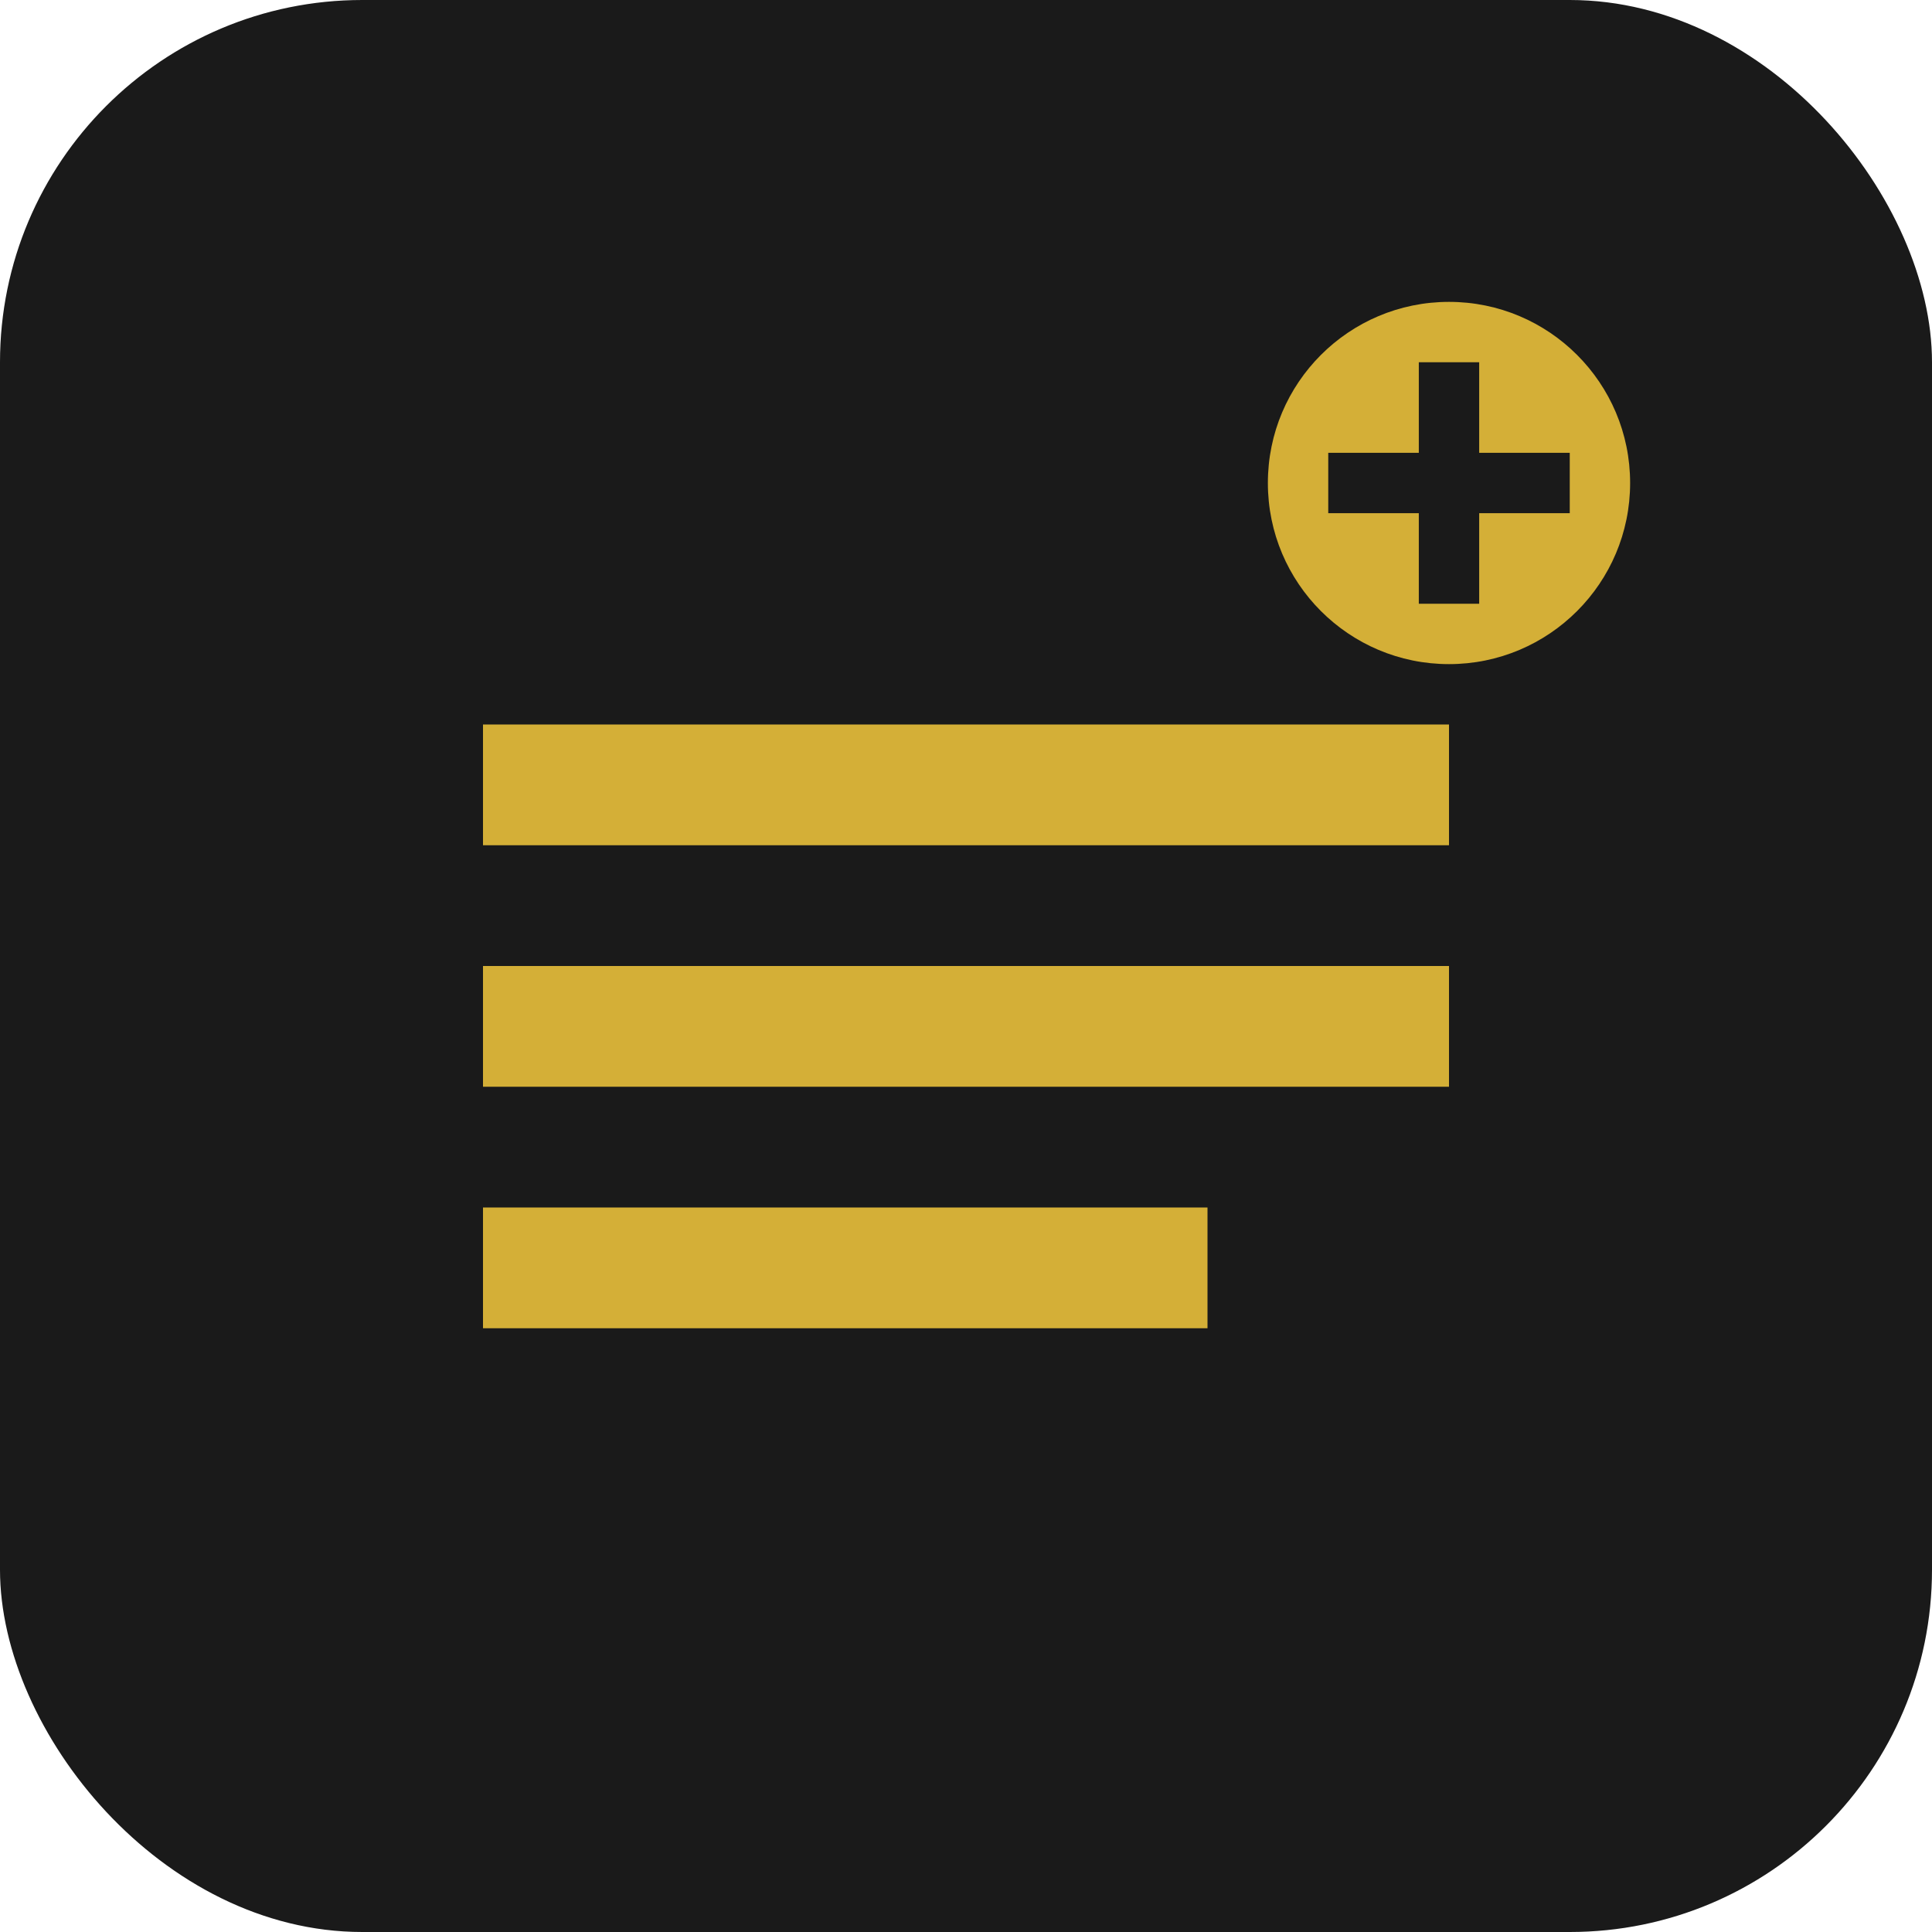
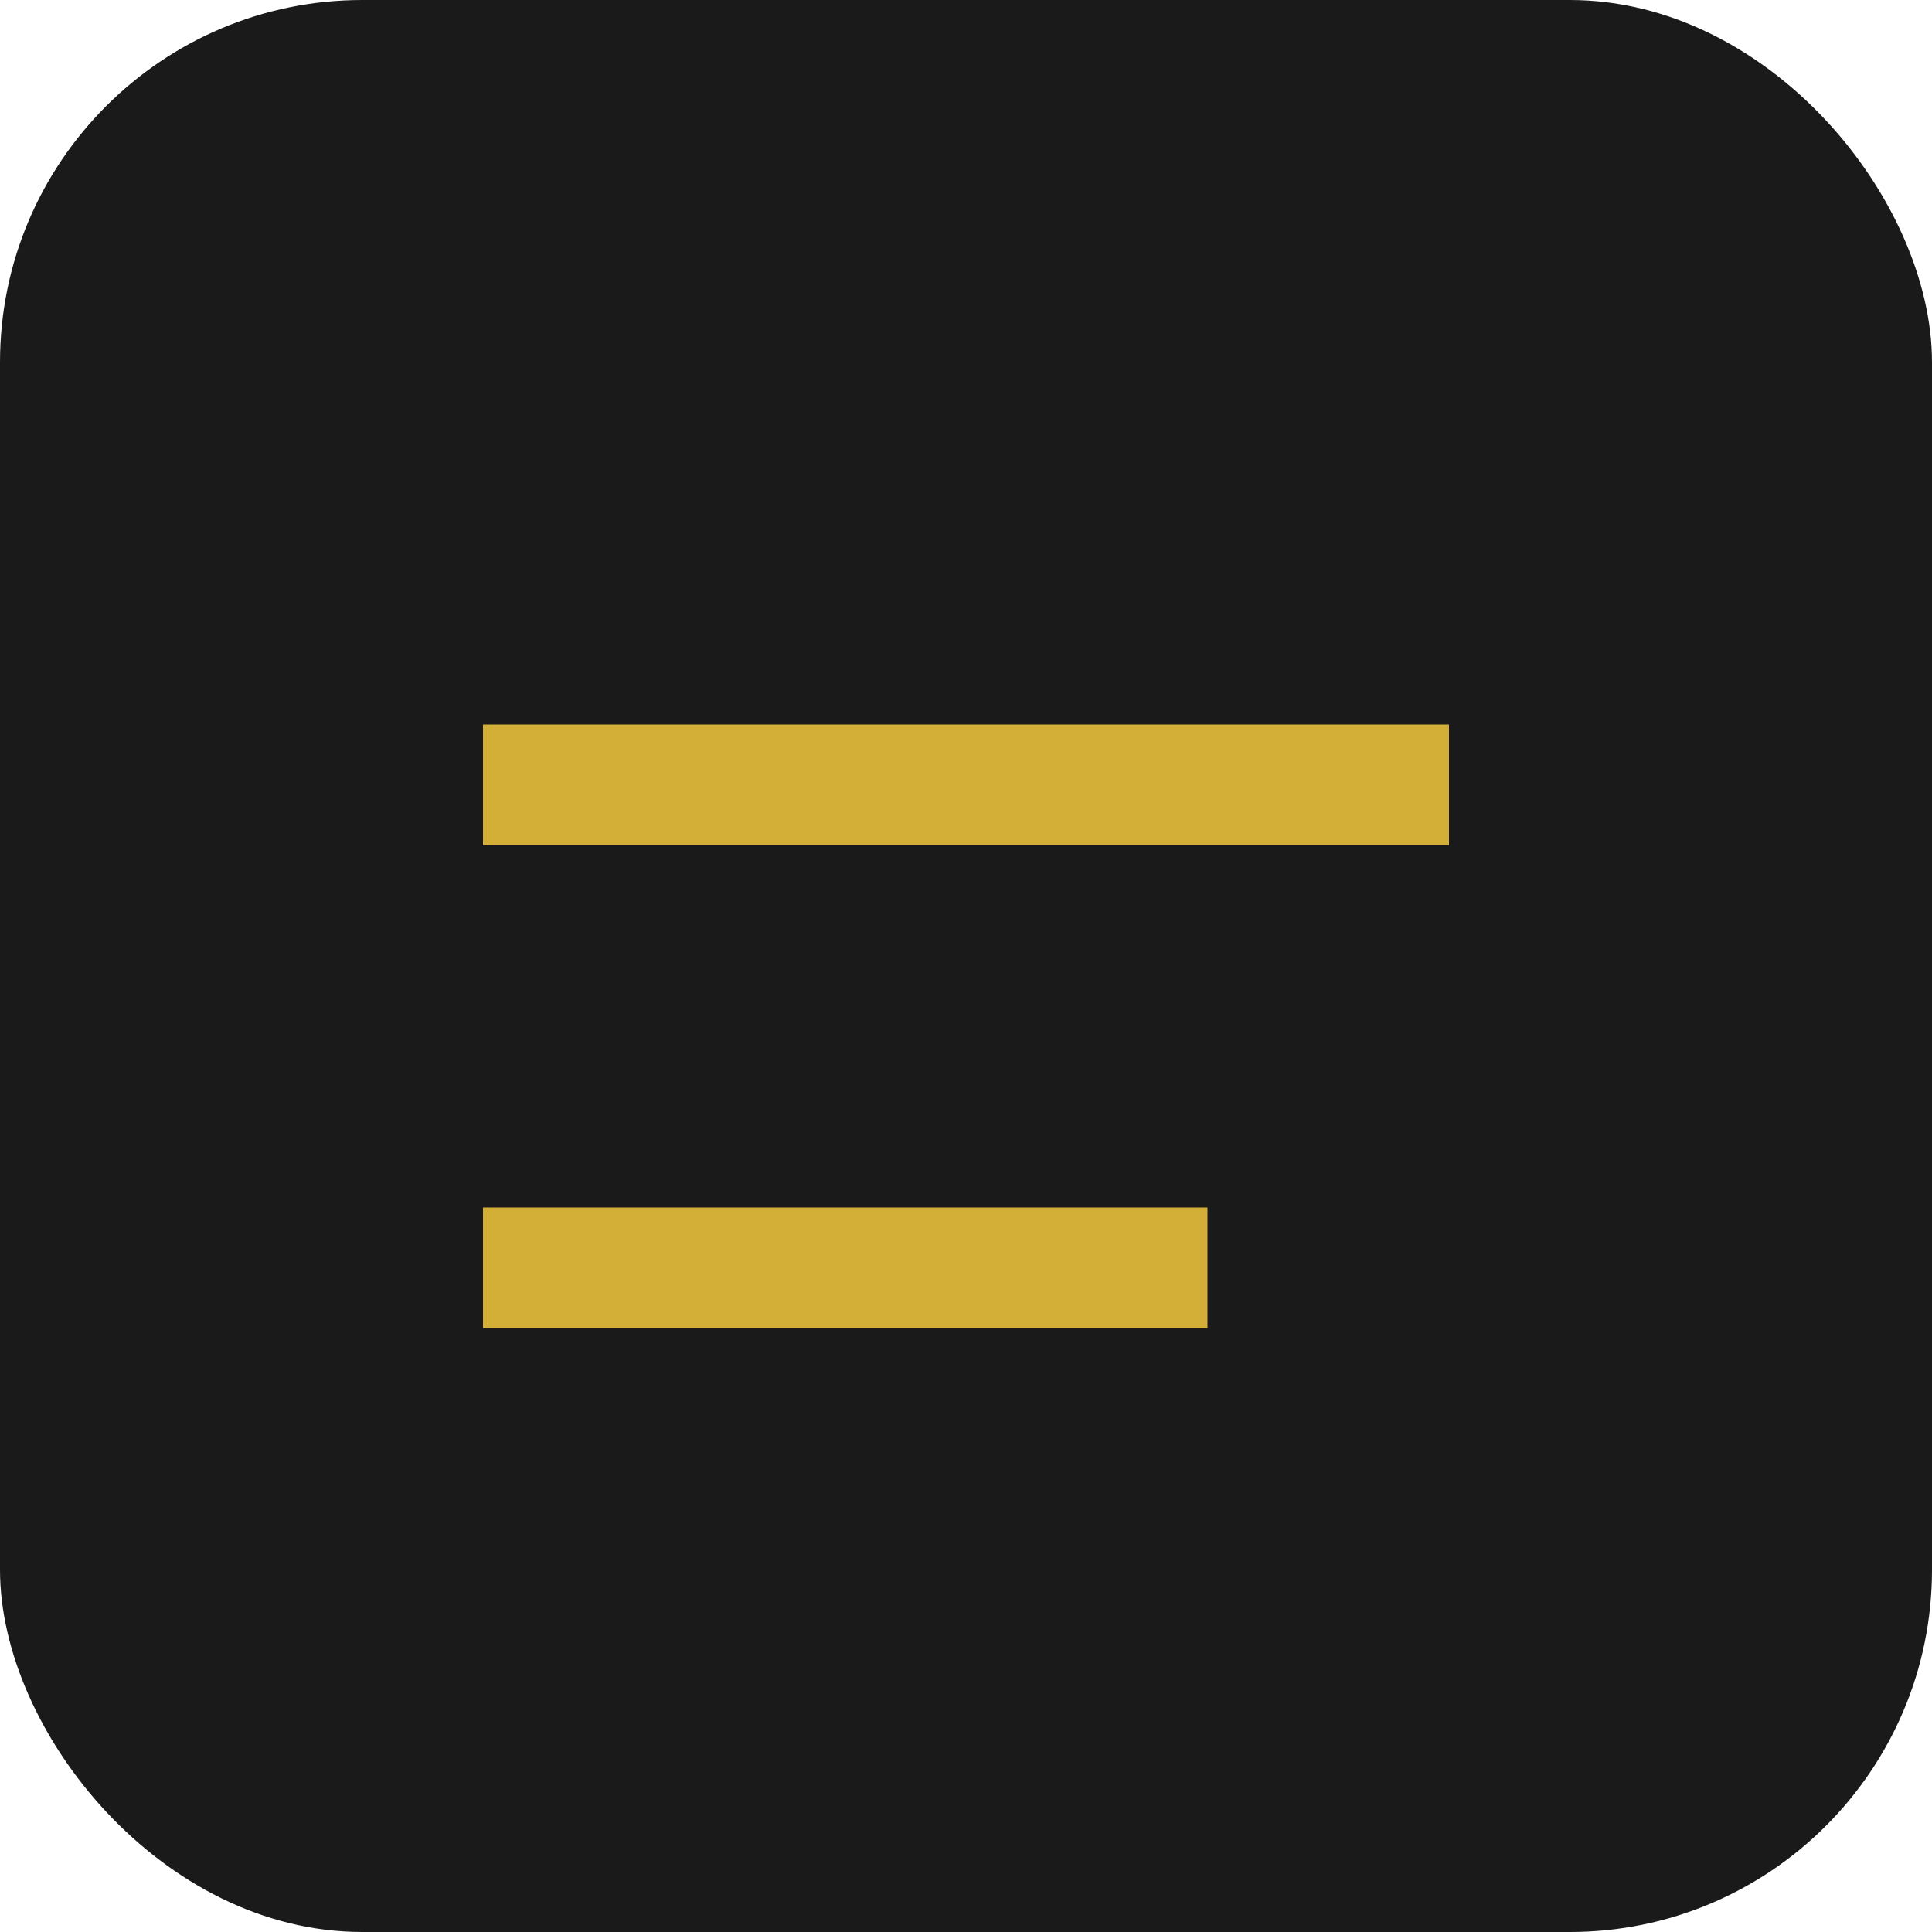
<svg xmlns="http://www.w3.org/2000/svg" width="32" height="32" viewBox="0 0 32 32" fill="none">
  <rect width="32" height="32" rx="6" fill="#1a1a1a" />
  <path d="M8 12h16v2H8v-2z" fill="#D4AF37" />
-   <path d="M8 16h16v2H8v-2z" fill="#D4AF37" />
  <path d="M8 20h12v2H8v-2z" fill="#D4AF37" />
-   <circle cx="24" cy="8" r="3" fill="#D4AF37" />
  <path d="M22 8h4M24 6v4" stroke="#1a1a1a" stroke-width="1" />
</svg>